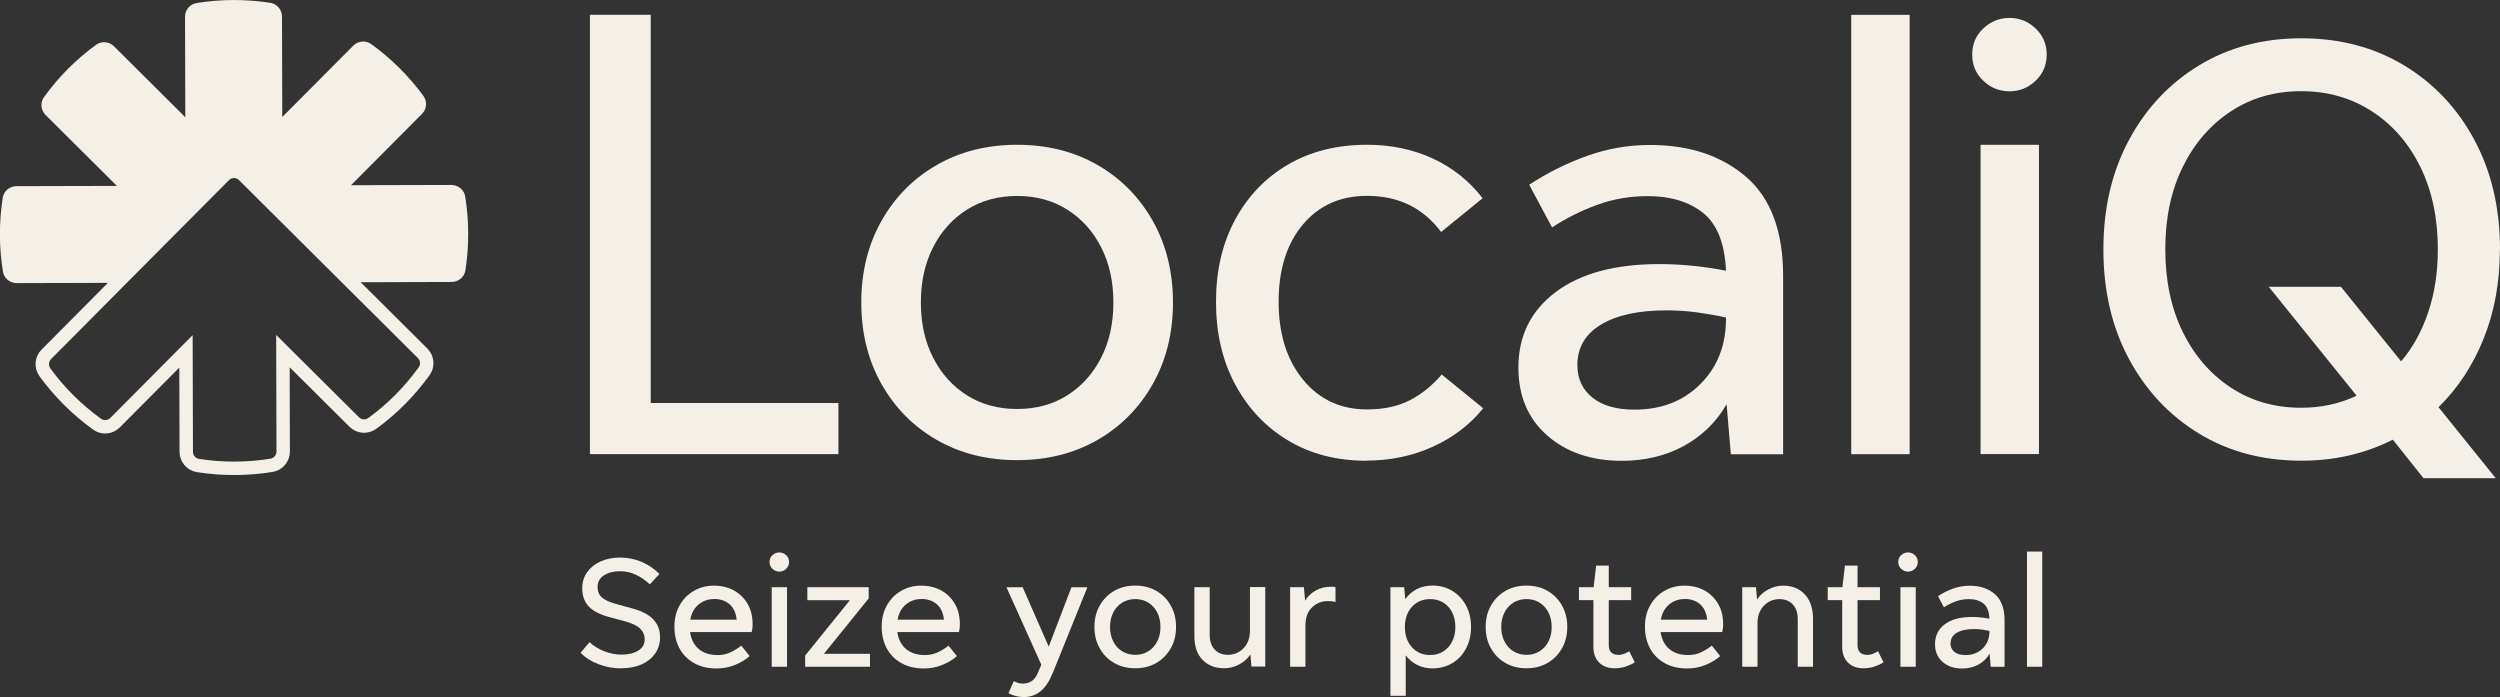
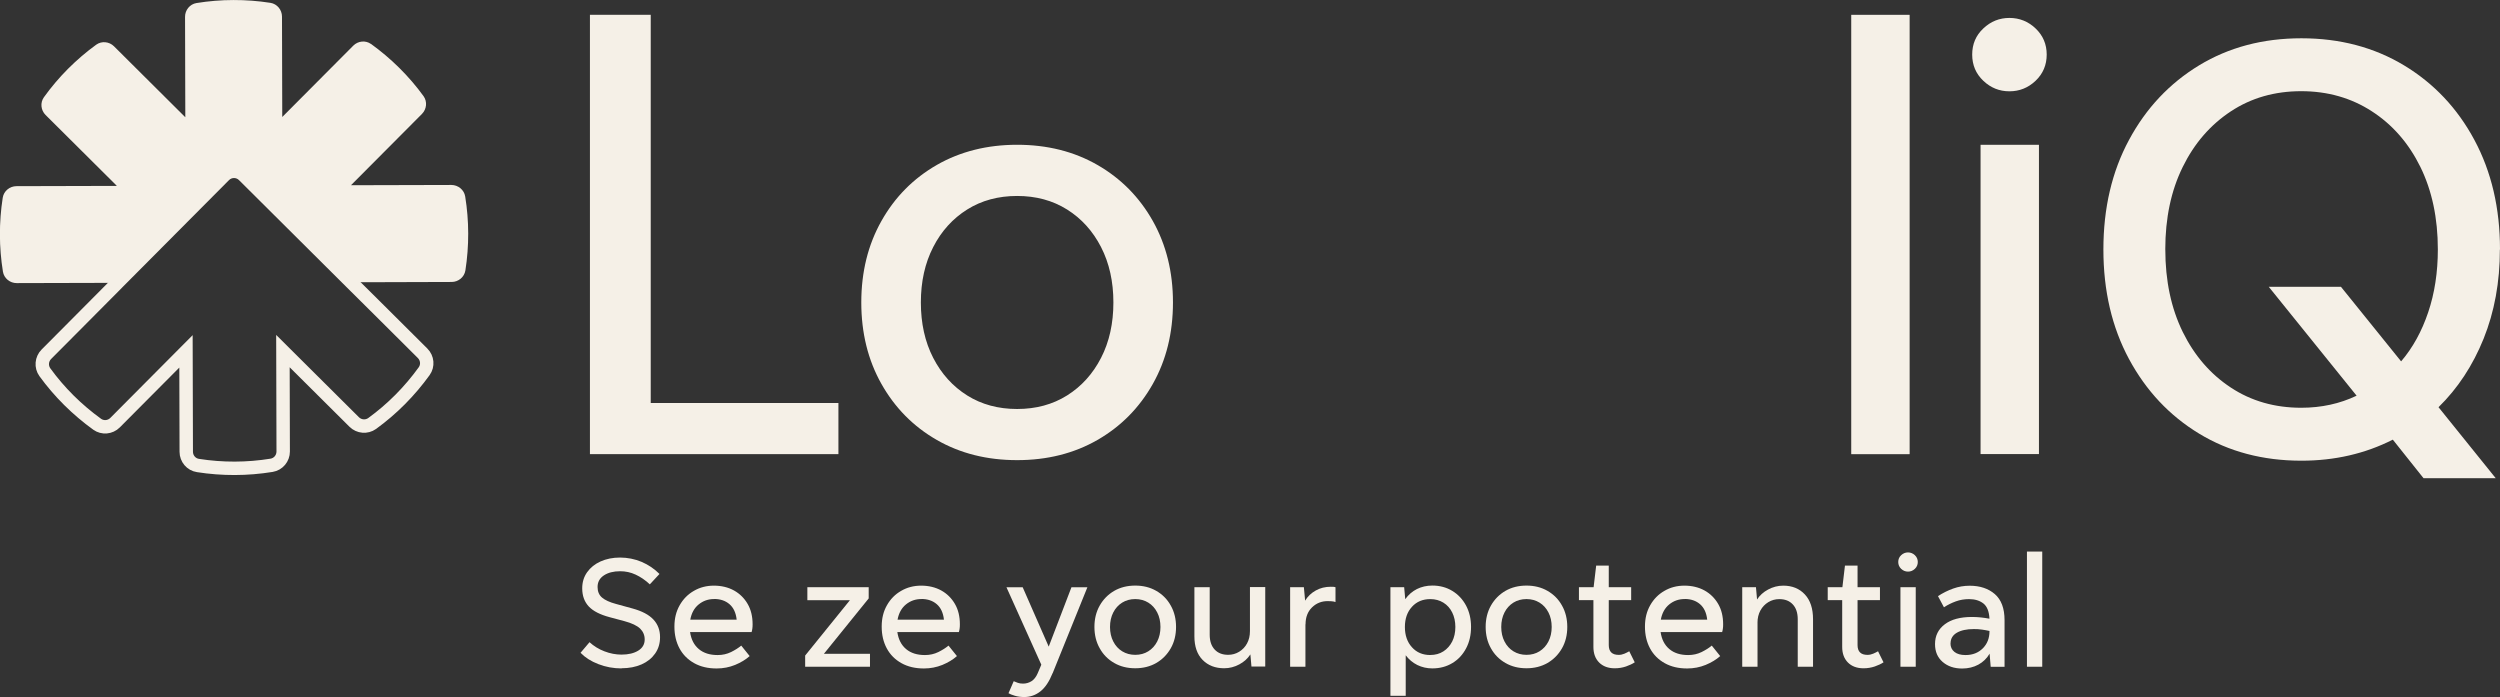
<svg xmlns="http://www.w3.org/2000/svg" id="Layer_1" data-name="Layer 1" viewBox="0 0 851.54 237.42">
  <rect x="0" y="0" width="851.54" height="237.42" fill="#333333" stroke="none" />
  <defs>
    <style>
      .cls-1 {
        fill: #f5f0e7;
        stroke-width: 0px;
      }

      .cls-2 {
        fill: none;
        stroke: #f5f0e7;
        stroke-miterlimit: 10;
        stroke-width: 4.57px;
      }
    </style>
  </defs>
  <g id="b">
    <g id="c">
      <g>
        <path class="cls-1" d="m221.62,137.27h63.96v17.42h-84.64V5.05h20.71v132.23h-.02Z" />
        <path class="cls-1" d="m346.45,156.73c-10.25,0-19.36-2.28-27.35-6.87-7.99-4.57-14.27-10.94-18.86-19.07-4.59-8.13-6.87-17.4-6.87-27.77s2.28-19.64,6.87-27.77c4.57-8.13,10.87-14.48,18.86-19.07,7.99-4.57,17.12-6.87,27.35-6.87s19.36,2.28,27.35,6.87c7.99,4.59,14.27,10.94,18.86,19.07,4.57,8.13,6.87,17.4,6.87,27.77s-2.28,19.64-6.87,27.77c-4.59,8.13-10.87,14.48-18.86,19.07-7.99,4.59-17.12,6.87-27.35,6.87Zm0-17.42c6.42,0,12.1-1.53,17.01-4.61,4.91-3.08,8.77-7.35,11.58-12.81,2.81-5.46,4.2-11.76,4.2-18.86s-1.39-13.38-4.2-18.86c-2.81-5.46-6.67-9.73-11.58-12.81-4.91-3.08-10.59-4.61-17.01-4.61s-12.1,1.53-17.01,4.61c-4.91,3.08-8.79,7.35-11.58,12.81-2.81,5.46-4.2,11.76-4.2,18.86s1.39,13.4,4.2,18.86c2.81,5.46,6.67,9.73,11.58,12.81,4.91,3.08,10.59,4.61,17.01,4.61Z" />
-         <path class="cls-1" d="m465.43,156.93c-10.12,0-19-2.28-26.65-6.87-7.65-4.57-13.65-10.94-18.04-19.07-4.38-8.13-6.55-17.54-6.55-28.18s2.15-19.82,6.46-27.88c4.32-8.06,10.32-14.34,18.04-18.86,7.72-4.5,16.71-6.76,26.94-6.76,8.2,0,15.69,1.58,22.45,4.7,6.76,3.15,12.4,7.65,16.92,13.52l-14.13,11.49c-6.14-8.2-14.54-12.31-25.21-12.31-9.16,0-16.46,3.29-21.94,9.84-5.46,6.55-8.2,15.3-8.2,26.24s2.76,19.77,8.31,26.53c5.53,6.76,12.81,10.14,21.83,10.14,5.59,0,10.41-1.03,14.45-3.08,4.02-2.05,7.69-4.98,10.96-8.81l14.13,11.49c-4.5,5.59-10.25,9.98-17.22,13.13-6.96,3.15-14.48,4.7-22.54,4.7l-.02.05Z" />
-         <path class="cls-1" d="m589.55,154.7l-1.44-17.01c-3.56,6.14-8.45,10.89-14.66,14.25-6.21,3.36-13.22,5.02-21.01,5.02-10.39,0-18.86-2.88-25.41-8.61-6.55-5.73-9.84-13.45-9.84-23.15,0-10.8,4.22-19.36,12.72-25.73,8.47-6.35,20.23-9.52,35.25-9.52,7.38,0,14.96.75,22.74,2.26-.41-9.29-3.01-15.85-7.79-19.68-4.79-3.81-11.07-5.73-18.86-5.73-6.01,0-11.76.98-17.22,2.97-5.46,1.99-10.59,4.54-15.37,7.69l-7.79-14.54c6.28-4.11,12.88-7.38,19.77-9.84,6.9-2.47,14.04-3.7,21.42-3.7,13.38,0,24.29,3.63,32.7,10.87,8.4,7.24,12.6,18.52,12.6,33.82v60.67h-17.83v-.02Zm-52.27-30.35c0,4.66,1.71,8.33,5.11,11.07,3.42,2.74,8.2,4.11,14.34,4.11,9.16,0,16.65-2.9,22.45-8.72,5.8-5.8,8.72-13.22,8.72-22.24v-.41c-3.01-.68-6.26-1.26-9.73-1.74-3.49-.48-7.01-.71-10.55-.71-9.43,0-16.85,1.6-22.24,4.82s-8.11,7.83-8.11,13.84v-.02Z" />
        <path class="cls-1" d="m630.56,154.7V5.05h19.89v149.65h-19.89Z" />
        <path class="cls-1" d="m684.45,31.1c-3.42,0-6.39-1.19-8.9-3.58-2.53-2.4-3.79-5.37-3.79-8.93s1.26-6.53,3.79-8.9c2.53-2.4,5.5-3.58,8.9-3.58s6.39,1.19,8.9,3.58c2.53,2.4,3.79,5.37,3.79,8.9s-1.26,6.53-3.79,8.93c-2.53,2.4-5.5,3.58-8.9,3.58Zm-9.84,123.6V49.32h19.89v105.35h-19.89v.02Z" />
        <path class="cls-1" d="m851.5,84.99c0,11.07-1.85,21.19-5.53,30.35-3.7,9.16-8.81,16.94-15.37,23.36l19.48,24.18h-24.59l-10.46-13.13c-9.43,4.79-19.82,7.17-31.14,7.17-13.13,0-24.73-3.08-34.84-9.22-10.12-6.14-18.06-14.61-23.88-25.41-5.8-10.8-8.72-23.22-8.72-37.31s2.9-26.51,8.72-37.31c5.8-10.8,13.77-19.27,23.88-25.41,10.12-6.14,21.74-9.22,34.84-9.22s24.77,3.08,34.96,9.22c10.18,6.14,18.18,14.61,23.97,25.41,5.8,10.8,8.72,23.22,8.72,37.31l-.05.02Zm-113.96,0c0,10.66,1.99,20.02,5.94,28.08,3.97,8.06,9.43,14.38,16.39,18.95,6.96,4.59,14.96,6.87,23.97,6.87,6.83,0,13.13-1.37,18.86-4.11l-29.93-37.1h24.59l20.5,25.41c3.97-4.64,7.03-10.21,9.22-16.71,2.19-6.48,3.29-13.63,3.29-21.42,0-10.66-1.99-20.02-5.94-28.08-3.97-8.06-9.45-14.38-16.51-18.95-7.03-4.57-15.07-6.87-24.09-6.87s-17.01,2.28-23.97,6.87-12.44,10.89-16.39,18.95c-3.97,8.06-5.94,17.42-5.94,28.08v.02Z" />
      </g>
      <g>
        <path class="cls-1" d="m126.36,14.98c-1.85-1.32-4.41-1.05-6.03.57l-19.55,19.64-4.64,4.66-.09-34.2c0-2.28-1.64-4.32-3.93-4.68-8.36-1.3-16.87-1.28-25.21.07-2.26.37-3.9,2.42-3.88,4.7l.09,34.2-4.34-4.32-19.96-19.86c-1.62-1.6-4.18-1.87-6.03-.55-3.38,2.44-6.6,5.21-9.64,8.24-3.04,3.06-5.78,6.3-8.2,9.68-1.32,1.85-1.05,4.41.57,6.03l24.29,24.16-34.2.09c-2.28,0-4.32,1.64-4.68,3.93-1.3,8.36-1.28,16.87.07,25.21.37,2.26,2.42,3.9,4.7,3.88l34.2-.09,39.18-38.2,40.55,37.99h4.89l29.32-.09c2.28,0,4.32-1.64,4.68-3.93,1.3-8.36,1.28-16.87-.07-25.21-.37-2.26-2.42-3.9-4.7-3.9l-34.2.09,24.18-24.29c1.6-1.62,1.87-4.18.55-6.03-2.44-3.38-5.21-6.6-8.27-9.64s-6.3-5.75-9.68-8.2v.05Z" />
        <path class="cls-2" d="m39.94,96.38l-14.32,14.41-9.84,9.89c-1.62,1.64-1.85,4.22-.5,6.1,2.44,3.36,5.16,6.55,8.2,9.57,3.04,3.01,6.26,5.73,9.61,8.15,1.87,1.35,4.45,1.12,6.1-.53l24.16-24.29.09,34.2c0,2.33,1.69,4.34,4,4.68,8.31,1.3,16.76,1.28,25.05-.07,2.31-.37,3.97-2.37,3.97-4.7l-.09-34.2,24.29,24.16c1.64,1.62,4.22,1.85,6.1.5,3.36-2.44,6.55-5.16,9.57-8.2s5.73-6.26,8.15-9.61c1.35-1.87,1.12-4.45-.53-6.1l-14.84-14.77-9.45-9.38-36.65-36.46c-1.83-1.83-4.79-1.83-6.62,0l-36.46,36.65.02.02Z" />
      </g>
      <g>
        <path class="cls-1" d="m211.71,227.67c-2.76,0-5.39-.48-7.9-1.46-2.51-.96-4.52-2.26-6.07-3.86l3.06-3.61c1.44,1.32,3.13,2.37,5.07,3.11,1.94.75,3.9,1.12,5.82,1.12,2.37,0,4.27-.46,5.73-1.37,1.46-.91,2.17-2.17,2.17-3.79,0-1.46-.53-2.69-1.55-3.7-1.05-1-2.81-1.85-5.32-2.53l-5.05-1.35c-3.27-.87-5.64-2.08-7.12-3.65-1.48-1.58-2.24-3.63-2.24-6.19,0-2.08.55-3.9,1.67-5.48,1.12-1.58,2.65-2.81,4.59-3.68s4.16-1.32,6.64-1.32,5.07.5,7.35,1.48,4.32,2.35,6.07,4.11l-3.29,3.54c-1.53-1.44-3.15-2.53-4.82-3.31-1.67-.78-3.42-1.16-5.3-1.16-2.26,0-4.11.48-5.53,1.42-1.44.96-2.15,2.26-2.15,3.95,0,1.53.5,2.74,1.53,3.61,1.03.87,2.58,1.58,4.7,2.15l5.64,1.55c3.27.89,5.64,2.15,7.15,3.77,1.51,1.62,2.26,3.61,2.26,6.01,0,2.12-.55,3.97-1.67,5.57-1.12,1.6-2.65,2.83-4.61,3.7-1.96.87-4.27,1.32-6.87,1.32l.02.07Z" />
        <path class="cls-1" d="m255.32,223.49c-1.32,1.19-2.97,2.17-4.93,2.99-1.96.8-4.06,1.21-6.28,1.21-2.95,0-5.48-.59-7.65-1.8s-3.84-2.88-5-5.02c-1.16-2.15-1.74-4.61-1.74-7.42s.59-5.18,1.78-7.28c1.19-2.1,2.79-3.74,4.84-4.91,2.03-1.19,4.32-1.78,6.83-1.78s4.86.55,6.83,1.64,3.52,2.63,4.66,4.59,1.69,4.27,1.69,6.94c0,.57-.02,1.07-.09,1.48-.05.41-.14.8-.25,1.16h-20.96c.37,2.51,1.35,4.43,2.99,5.8,1.62,1.37,3.77,2.03,6.42,2.03,1.64,0,3.17-.34,4.57-1.03,1.39-.69,2.53-1.42,3.45-2.19l2.9,3.61-.05-.02Zm-12.08-19.45c-2.01,0-3.77.62-5.27,1.85-1.51,1.23-2.44,2.97-2.85,5.18h15.8c-.25-2.33-1.07-4.09-2.44-5.27s-3.13-1.78-5.23-1.78v.02Z" />
-         <path class="cls-1" d="m265.44,194.7c-.89,0-1.67-.32-2.33-.94-.66-.62-1-1.42-1-2.33s.32-1.71,1-2.33c.66-.62,1.44-.94,2.33-.94s1.67.32,2.33.94c.66.62,1,1.42,1,2.33s-.34,1.71-1,2.33-1.44.94-2.33.94Zm-2.58,32.4v-27.08h5.21v27.08h-5.21Z" />
        <path class="cls-1" d="m296.33,222.69v4.41h-22.08v-3.81l15.25-18.86h-14.5v-4.41h20.89v3.81l-15.25,18.86h15.69Z" />
        <path class="cls-1" d="m325.92,223.49c-1.32,1.19-2.97,2.17-4.93,2.99-1.96.8-4.06,1.21-6.28,1.21-2.95,0-5.48-.59-7.65-1.8-2.17-1.21-3.84-2.88-5-5.02-1.16-2.15-1.74-4.61-1.74-7.42s.59-5.18,1.78-7.28c1.19-2.1,2.79-3.74,4.84-4.91,2.03-1.19,4.32-1.78,6.83-1.78s4.86.55,6.83,1.64,3.52,2.63,4.66,4.59,1.69,4.27,1.69,6.94c0,.57-.02,1.07-.09,1.48-.05.41-.14.8-.25,1.16h-20.96c.37,2.51,1.35,4.43,2.99,5.8,1.62,1.37,3.77,2.03,6.42,2.03,1.64,0,3.17-.34,4.57-1.03,1.39-.69,2.53-1.42,3.45-2.19l2.9,3.61-.05-.02Zm-12.08-19.45c-2.01,0-3.77.62-5.27,1.85s-2.44,2.97-2.85,5.18h15.8c-.25-2.33-1.07-4.09-2.44-5.27s-3.13-1.78-5.23-1.78v.02Z" />
        <path class="cls-1" d="m358.53,229.29c-1.14,2.85-2.53,4.93-4.16,6.21s-3.47,1.92-5.5,1.92c-1.14,0-2.19-.14-3.17-.43-.96-.3-1.71-.57-2.19-.87l1.78-4.09c.43.18.89.37,1.39.55.5.18,1.1.27,1.78.27,1.03,0,1.99-.27,2.88-.82.87-.55,1.58-1.46,2.12-2.72l1.23-2.9-11.87-26.37h5.53l8.86,20.21,7.74-20.21h5.43l-11.83,29.27-.02-.02Z" />
        <path class="cls-1" d="m386.68,227.62c-2.69,0-5.07-.59-7.17-1.8s-3.74-2.85-4.93-5c-1.21-2.12-1.8-4.57-1.8-7.28s.59-5.14,1.8-7.28c1.21-2.12,2.85-3.79,4.93-5,2.1-1.21,4.48-1.8,7.17-1.8s5.07.59,7.17,1.8c2.1,1.21,3.74,2.85,4.93,5,1.21,2.12,1.8,4.57,1.8,7.28s-.59,5.16-1.8,7.28c-1.21,2.12-2.85,3.79-4.93,5-2.1,1.21-4.5,1.8-7.17,1.8Zm0-4.57c1.69,0,3.17-.41,4.45-1.21,1.28-.8,2.31-1.92,3.04-3.36.73-1.44,1.1-3.08,1.1-4.93s-.37-3.52-1.1-4.93c-.73-1.44-1.74-2.56-3.04-3.36-1.3-.8-2.79-1.21-4.45-1.21s-3.17.41-4.45,1.21c-1.28.8-2.31,1.92-3.04,3.36-.73,1.44-1.1,3.08-1.1,4.93s.37,3.52,1.1,4.93c.73,1.44,1.74,2.56,3.04,3.36,1.3.8,2.79,1.21,4.45,1.21Z" />
        <path class="cls-1" d="m426.27,227.1l-.37-4.2c-.89,1.39-2.15,2.53-3.77,3.4-1.62.87-3.33,1.32-5.16,1.32-3.04,0-5.5-.96-7.35-2.85-1.87-1.9-2.79-4.59-2.79-8.06v-16.71h5.21v16.17c0,2.19.57,3.88,1.69,5.07,1.12,1.21,2.65,1.8,4.59,1.8,1.37,0,2.6-.34,3.74-1.03,1.12-.69,2.03-1.62,2.69-2.83s1-2.6,1-4.22v-15h5.21v27.08h-4.68l-.02.07Z" />
        <path class="cls-1" d="m444.65,212.65v14.45h-5.21v-27.08h4.68l.43,4.57c.87-1.44,2.05-2.58,3.61-3.45,1.53-.87,3.24-1.28,5.11-1.28.37,0,.66,0,.89.02.23,0,.48.07.73.14v5.05c-.39-.14-.82-.23-1.32-.27-.48-.05-.91-.05-1.32-.05-2.12,0-3.9.71-5.37,2.15-1.46,1.44-2.19,3.36-2.19,5.75h-.05Z" />
        <path class="cls-1" d="m487.9,227.67c-1.87,0-3.56-.39-5.14-1.16-1.55-.78-2.88-1.87-3.95-3.31v13.81h-5.21v-37.01h4.68l.37,4.09c1.07-1.51,2.4-2.65,3.97-3.45,1.58-.78,3.33-1.19,5.27-1.19,2.53,0,4.82.62,6.8,1.83,1.99,1.21,3.54,2.88,4.68,5,1.12,2.12,1.69,4.52,1.69,7.26s-.55,5.16-1.67,7.28c-1.12,2.12-2.65,3.81-4.66,5.02-1.99,1.21-4.27,1.83-6.85,1.83h0Zm-.71-4.57c1.69,0,3.17-.41,4.45-1.23,1.28-.82,2.28-1.96,3.01-3.38.71-1.44,1.07-3.08,1.07-4.93s-.37-3.52-1.07-4.93c-.71-1.44-1.71-2.56-3.01-3.36-1.3-.8-2.79-1.21-4.45-1.21-2.58,0-4.66.87-6.26,2.63-1.6,1.76-2.4,4.04-2.4,6.87s.8,5.14,2.4,6.9c1.6,1.78,3.68,2.65,6.26,2.65Z" />
        <path class="cls-1" d="m519.94,227.62c-2.69,0-5.07-.59-7.17-1.8s-3.74-2.85-4.93-5c-1.21-2.12-1.8-4.57-1.8-7.28s.59-5.14,1.8-7.28c1.21-2.12,2.85-3.79,4.93-5,2.1-1.21,4.48-1.8,7.17-1.8s5.07.59,7.17,1.8c2.1,1.21,3.74,2.85,4.93,5,1.21,2.12,1.8,4.57,1.8,7.28s-.59,5.16-1.8,7.28c-1.21,2.12-2.85,3.79-4.93,5-2.1,1.21-4.5,1.8-7.17,1.8Zm0-4.57c1.69,0,3.17-.41,4.45-1.21,1.28-.8,2.31-1.92,3.04-3.36.73-1.44,1.1-3.08,1.1-4.93s-.37-3.52-1.1-4.93c-.73-1.44-1.74-2.56-3.04-3.36-1.3-.8-2.79-1.21-4.45-1.21s-3.17.41-4.45,1.21c-1.28.8-2.31,1.92-3.04,3.36-.73,1.44-1.1,3.08-1.1,4.93s.37,3.52,1.1,4.93c.73,1.44,1.74,2.56,3.04,3.36,1.3.8,2.79,1.21,4.45,1.21Z" />
        <path class="cls-1" d="m556.83,225.59c-.8.53-1.78,1-2.99,1.42-1.21.41-2.49.62-3.84.62-2.21,0-4-.66-5.3-1.96s-1.96-3.06-1.96-5.3v-15.96h-4.93v-4.41h5l.87-7.35h4.29v7.35h7.63v4.41h-7.63v15.32c0,2.21,1.12,3.33,3.38,3.33.69,0,1.32-.14,1.96-.41s1.16-.55,1.64-.82l1.87,3.77h0Z" />
        <path class="cls-1" d="m585.9,223.49c-1.32,1.19-2.97,2.17-4.93,2.99-1.96.8-4.06,1.21-6.28,1.21-2.95,0-5.48-.59-7.65-1.8-2.17-1.21-3.84-2.88-5-5.02-1.16-2.15-1.74-4.61-1.74-7.42s.59-5.18,1.78-7.28c1.19-2.1,2.79-3.74,4.84-4.91,2.03-1.19,4.32-1.78,6.83-1.78s4.86.55,6.83,1.64,3.52,2.63,4.66,4.59,1.69,4.27,1.69,6.94c0,.57-.02,1.07-.09,1.48-.05.41-.14.8-.25,1.16h-20.96c.37,2.51,1.35,4.43,2.99,5.8,1.62,1.37,3.77,2.03,6.42,2.03,1.64,0,3.17-.34,4.57-1.03,1.39-.69,2.53-1.42,3.45-2.19l2.9,3.61-.05-.02Zm-12.08-19.45c-2.01,0-3.77.62-5.27,1.85s-2.44,2.97-2.85,5.18h15.8c-.25-2.33-1.07-4.09-2.44-5.27s-3.13-1.78-5.23-1.78v.02Z" />
        <path class="cls-1" d="m598.64,212.1v15h-5.21v-27.08h4.68l.37,4.18c.89-1.39,2.15-2.53,3.77-3.4s3.33-1.32,5.16-1.32c3.04,0,5.5,1,7.35,2.99,1.87,1.99,2.79,4.82,2.79,8.47v16.17h-5.21v-16.17c0-2.19-.57-3.88-1.69-5.07-1.12-1.21-2.65-1.8-4.59-1.8-1.37,0-2.6.34-3.74,1.03-1.12.69-2.03,1.62-2.69,2.83-.66,1.21-1,2.6-1,4.22l.02-.05Z" />
        <path class="cls-1" d="m641.57,225.59c-.8.53-1.78,1-2.99,1.42-1.21.41-2.49.62-3.84.62-2.21,0-4-.66-5.3-1.96s-1.96-3.06-1.96-5.3v-15.96h-4.93v-4.41h5l.87-7.35h4.29v7.35h7.63v4.41h-7.63v15.32c0,2.21,1.12,3.33,3.38,3.33.68,0,1.32-.14,1.96-.41s1.16-.55,1.64-.82l1.87,3.77h0Z" />
        <path class="cls-1" d="m649.9,194.7c-.89,0-1.67-.32-2.33-.94-.66-.62-1-1.42-1-2.33s.32-1.71,1-2.33c.66-.62,1.44-.94,2.33-.94s1.67.32,2.33.94c.66.62,1,1.42,1,2.33s-.34,1.71-1,2.33-1.44.94-2.33.94Zm-2.58,32.4v-27.08h5.21v27.08h-5.21Z" />
        <path class="cls-1" d="m678.06,227.1l-.37-4.45c-.94,1.62-2.21,2.85-3.84,3.74-1.62.87-3.47,1.32-5.5,1.32-2.72,0-4.93-.75-6.67-2.26s-2.58-3.52-2.58-6.07c0-2.83,1.12-5.07,3.33-6.74,2.21-1.67,5.3-2.49,9.25-2.49,1.94,0,3.93.21,5.96.59-.11-2.44-.8-4.16-2.03-5.16-1.26-1-2.9-1.51-4.93-1.51-1.58,0-3.08.25-4.52.78-1.44.53-2.79,1.19-4.02,2.01l-2.03-3.81c1.64-1.07,3.38-1.94,5.18-2.58,1.8-.64,3.68-.96,5.62-.96,3.52,0,6.37.96,8.56,2.85,2.19,1.9,3.31,4.86,3.31,8.86v15.91h-4.68l-.05-.05Zm-13.7-7.95c0,1.21.46,2.19,1.35,2.9.89.71,2.15,1.07,3.77,1.07,2.4,0,4.36-.75,5.89-2.28,1.53-1.53,2.28-3.47,2.28-5.82v-.11c-.8-.18-1.64-.32-2.56-.46-.91-.14-1.83-.18-2.76-.18-2.47,0-4.41.43-5.82,1.26-1.42.84-2.12,2.05-2.12,3.63h-.02Z" />
        <path class="cls-1" d="m690.41,227.1v-39.23h5.21v39.23h-5.21Z" />
      </g>
    </g>
  </g>
</svg>